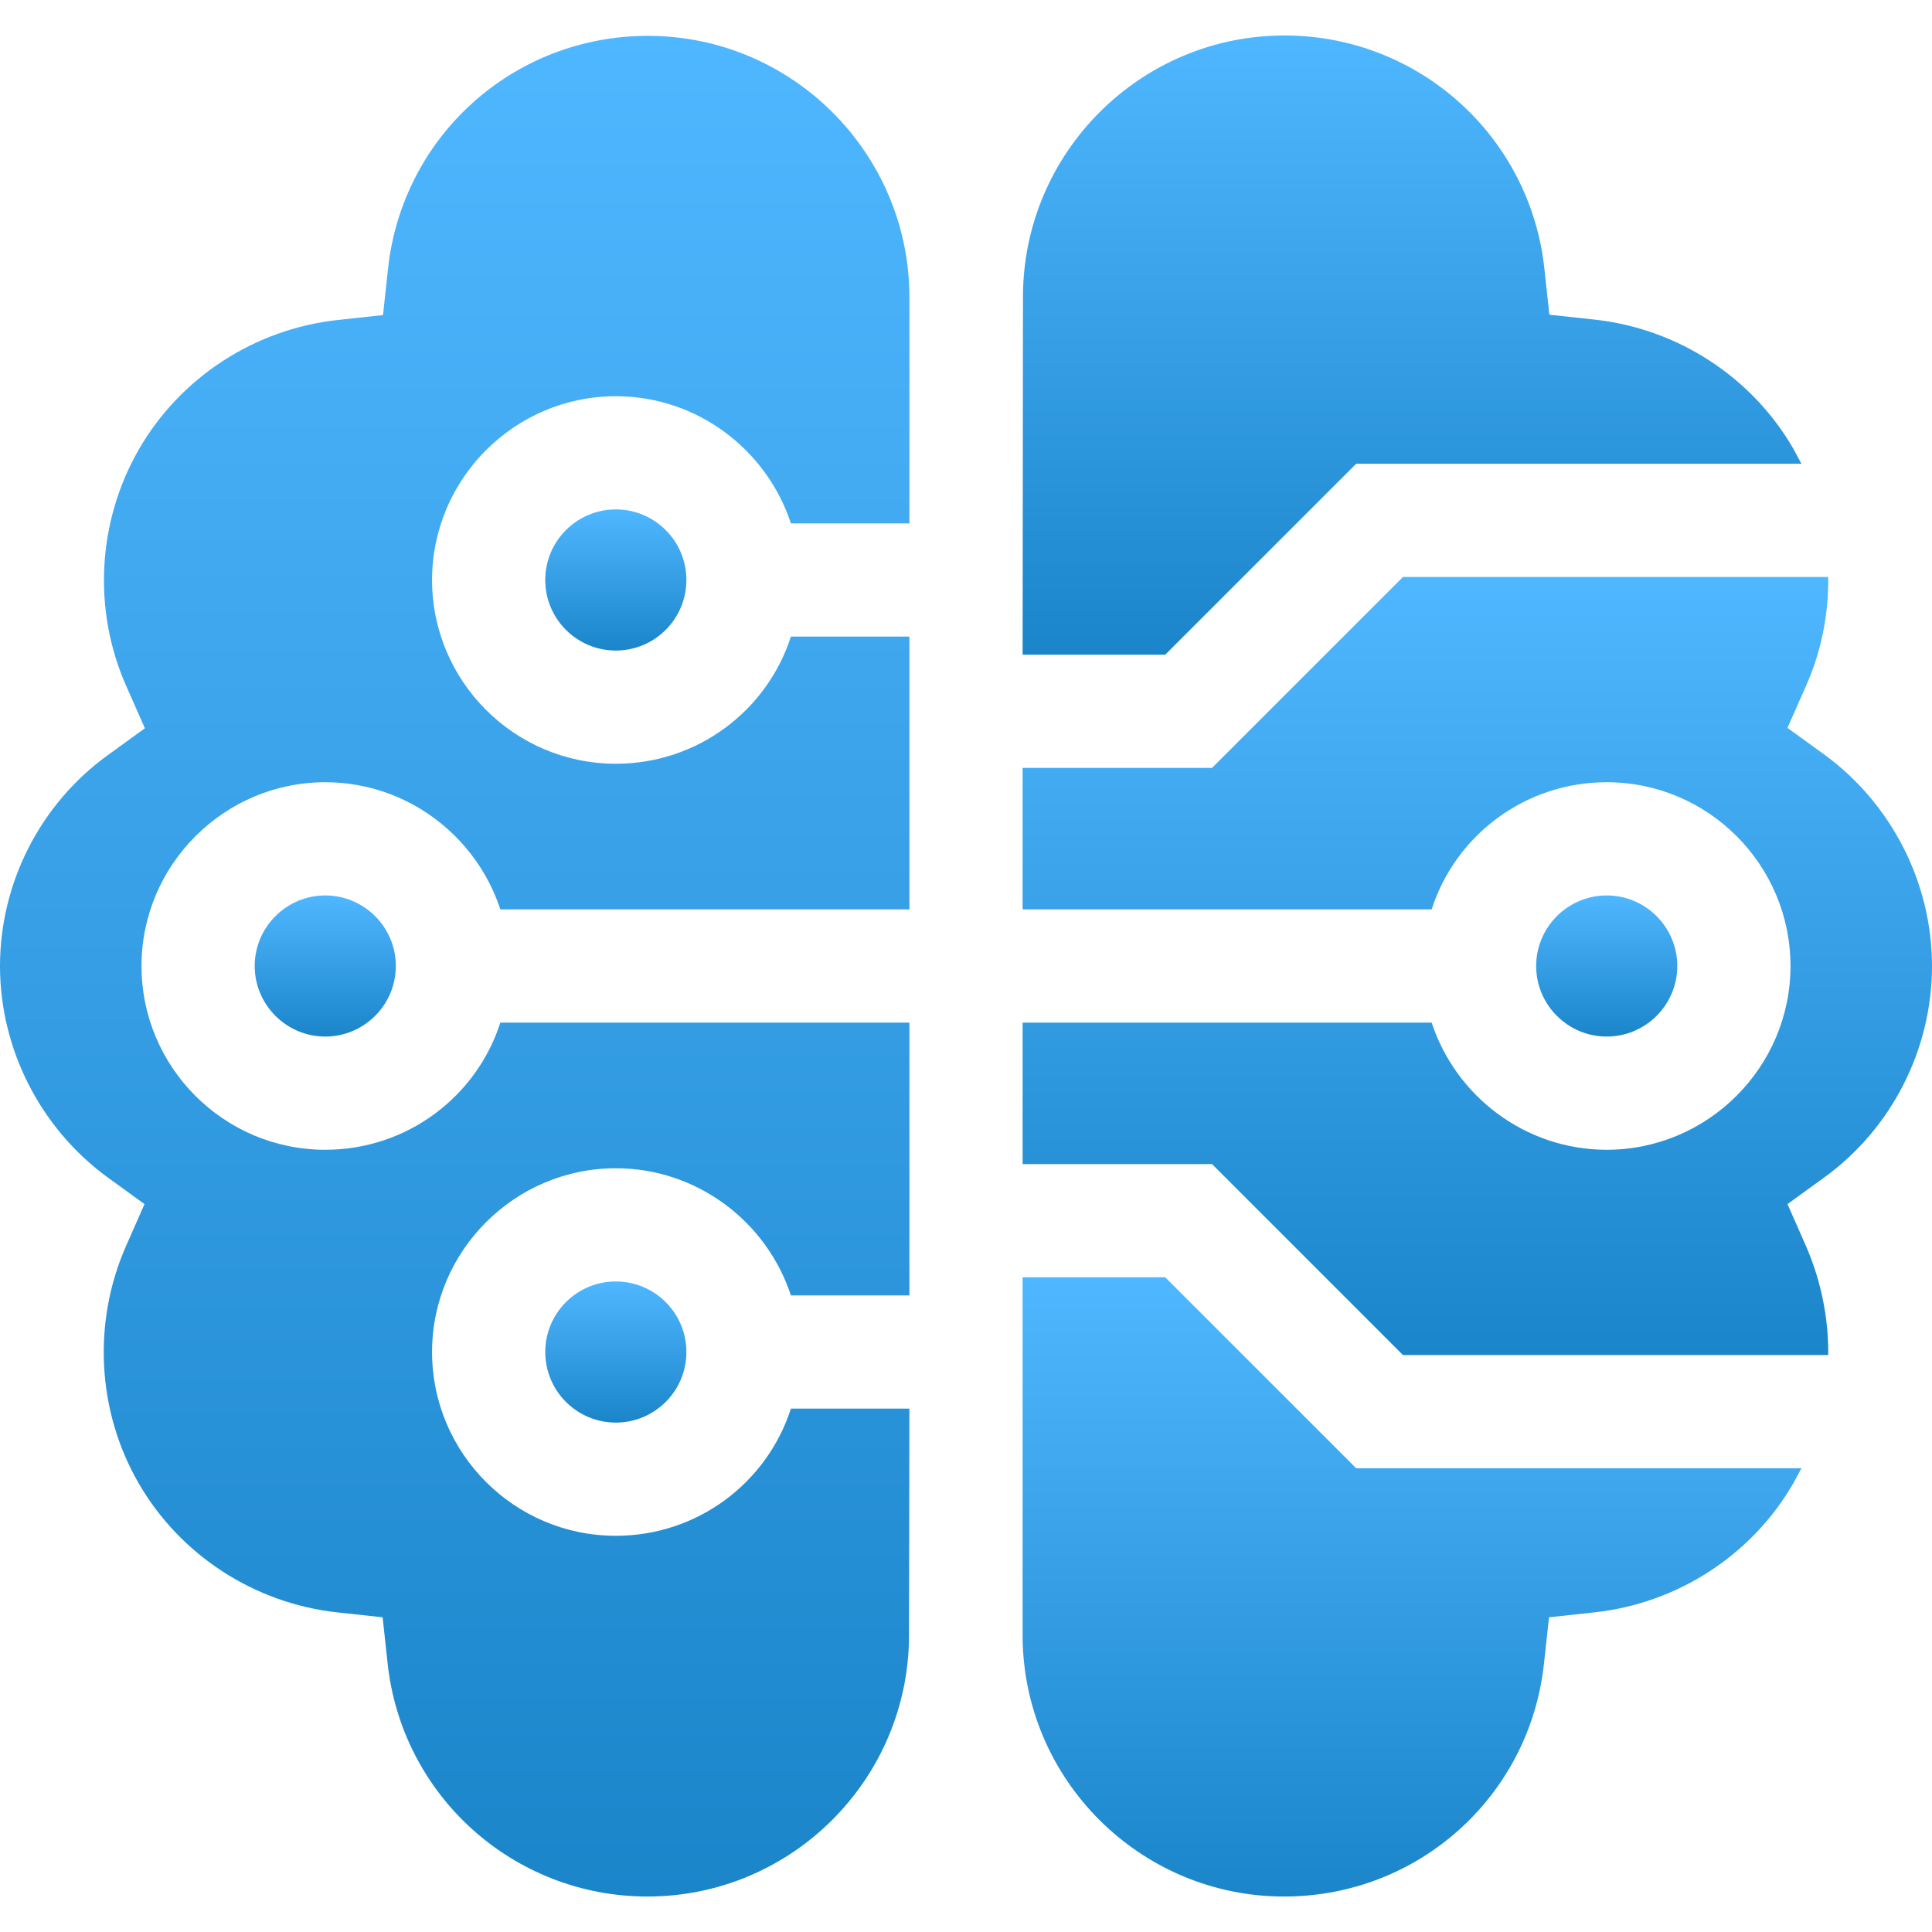
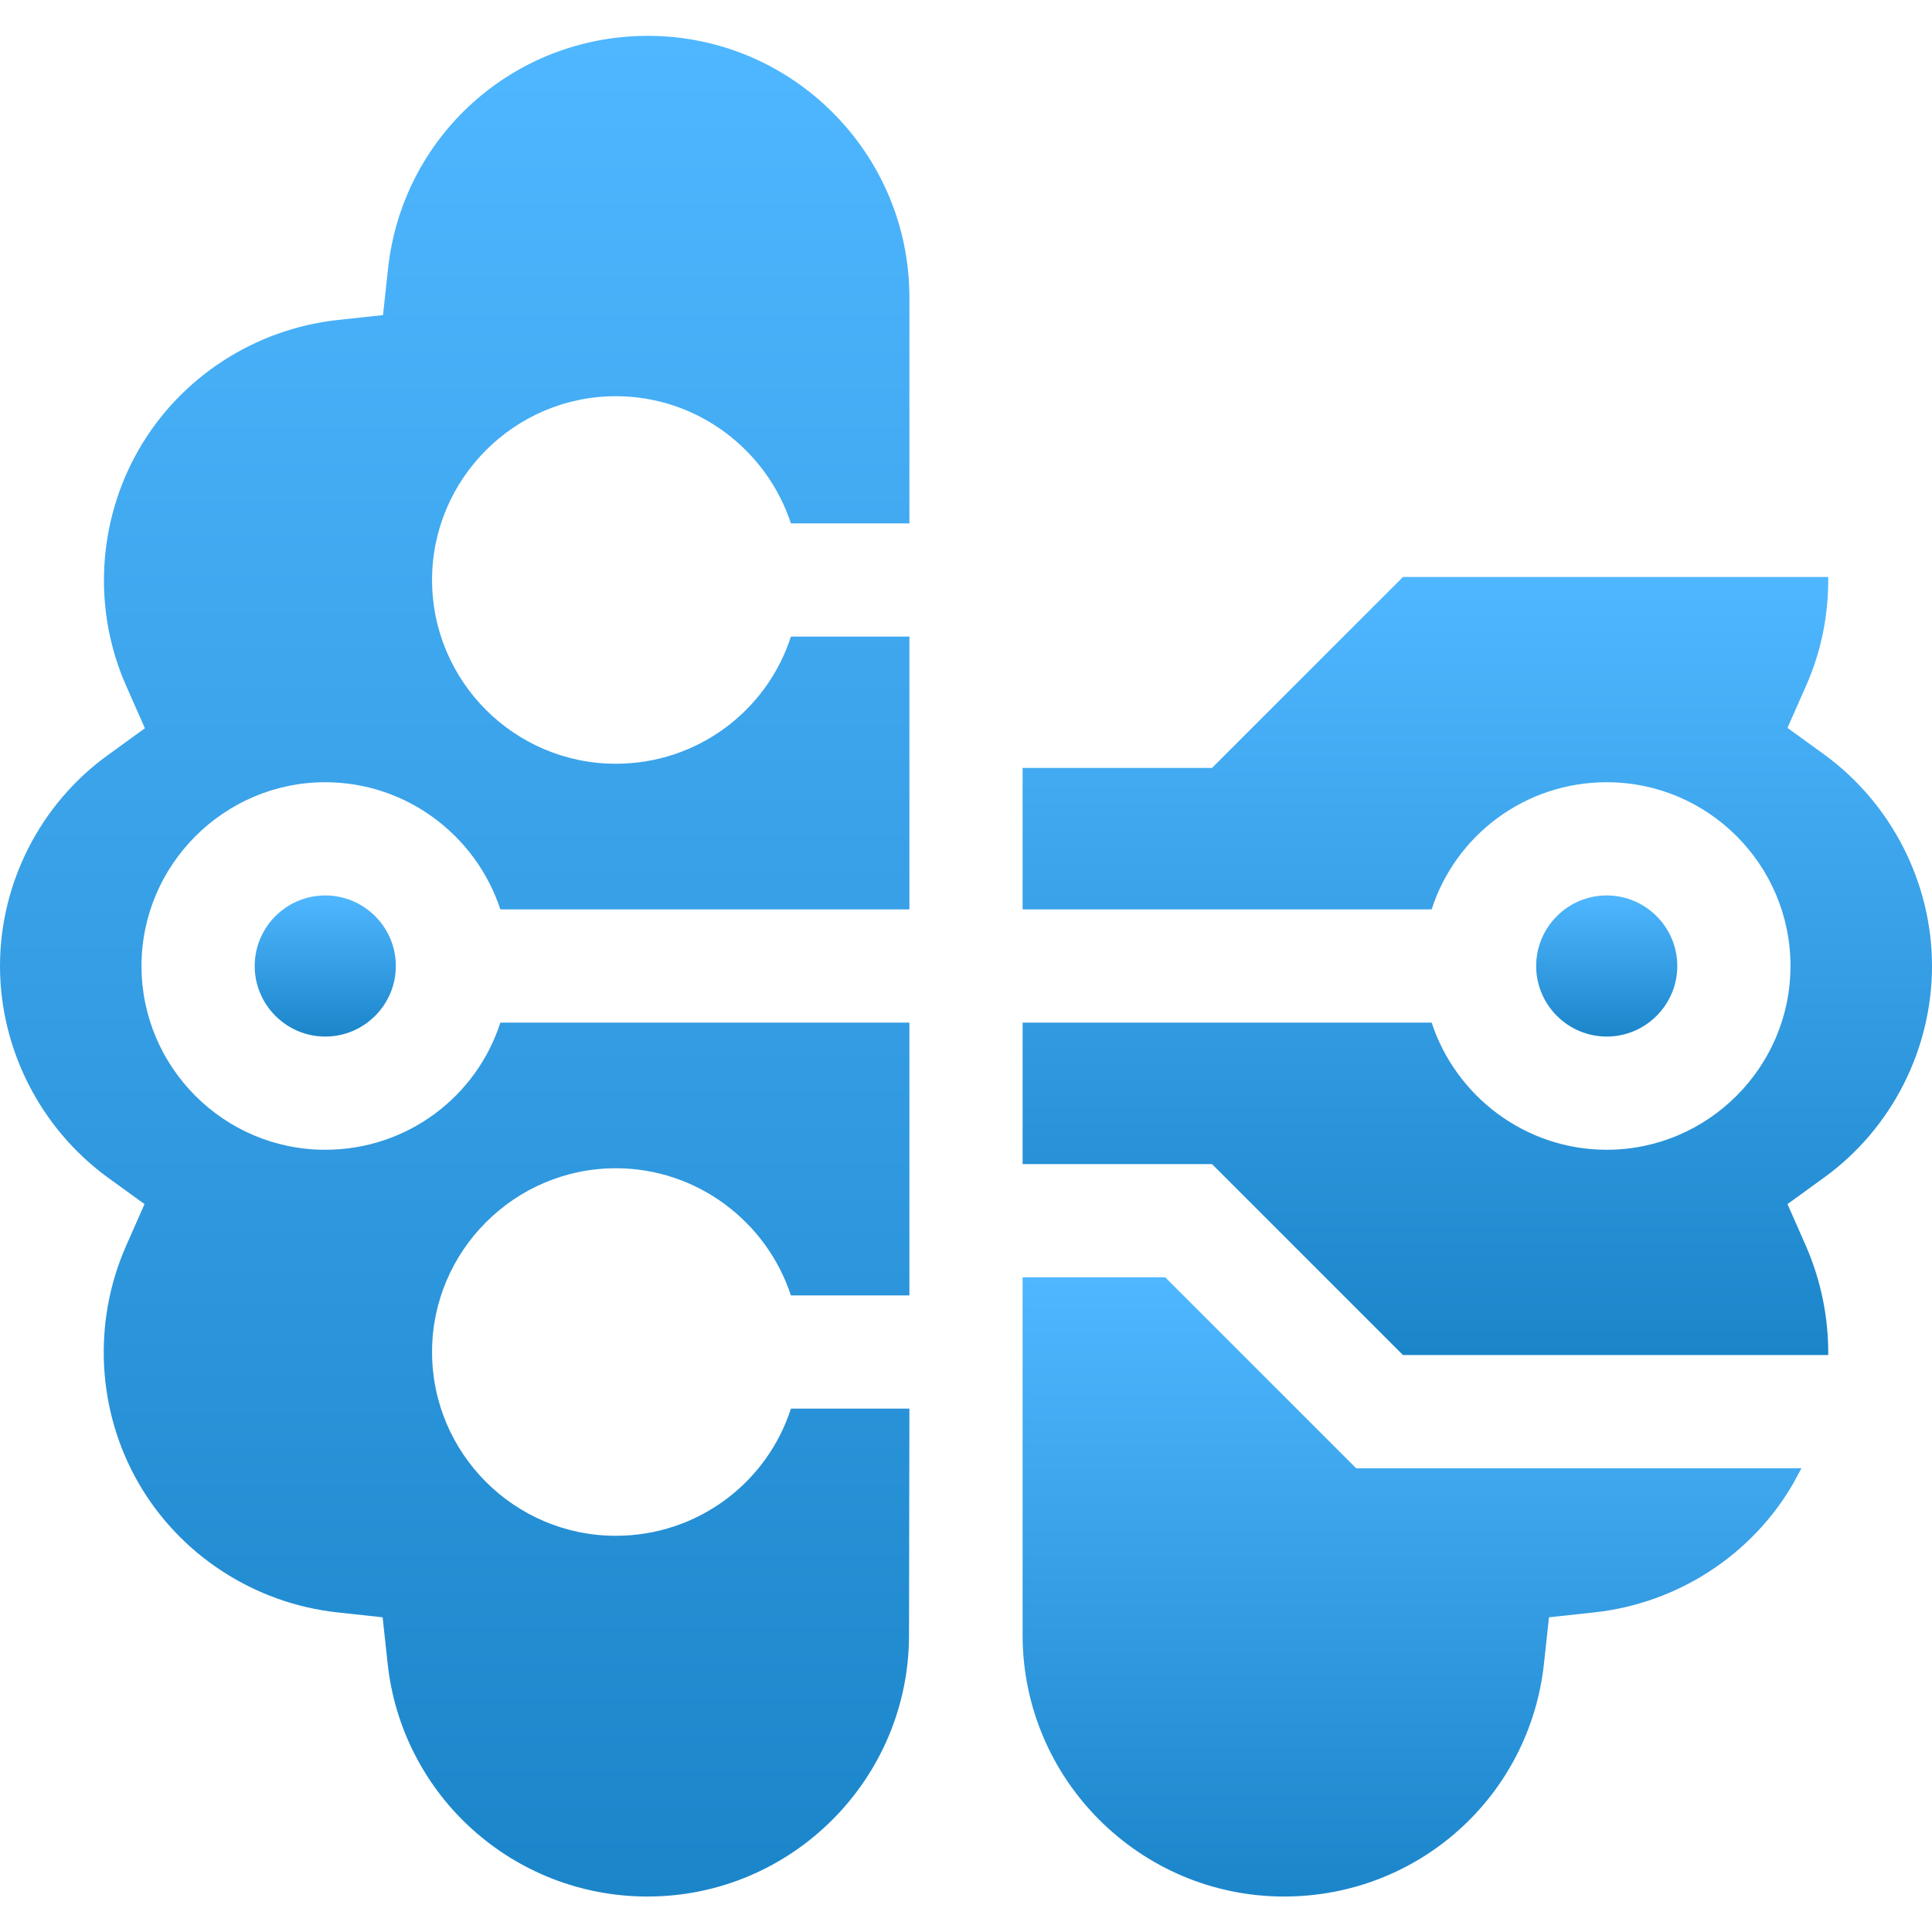
<svg xmlns="http://www.w3.org/2000/svg" viewBox="0 0 512 512" style="enable-background:new 0 0 512 512" xml:space="preserve">
  <linearGradient id="a" gradientUnits="userSpaceOnUse" x1="374.193" y1="338.468" x2="374.193" y2="502.573">
    <stop offset="0" style="stop-color:#4fb7ff" />
    <stop offset="1" style="stop-color:#1b85ca" />
  </linearGradient>
  <path d="m475.3 393 2.1-3.9h-118l-50.6-50.6H271v94.8c0 38.2 31.1 69.3 69.3 69.3 35.6 0 65.2-26.6 68.9-62l1.3-12 12-1.3c22.1-2.4 41.8-15.2 52.8-34.3z" style="fill:url(#a)" />
  <linearGradient id="b" gradientUnits="userSpaceOnUse" x1="374.193" y1="9.425" x2="374.193" y2="173.531">
    <stop offset="0" style="stop-color:#4fb7ff" />
    <stop offset="1" style="stop-color:#1b85ca" />
  </linearGradient>
-   <path d="M271 173.5h37.8l50.6-50.6h118l-2.1-3.9c-11-19.1-30.7-31.9-52.7-34.3l-12-1.3-1.3-12c-3.7-35.3-33.4-62-68.9-62-38.2 0-69.3 31.1-69.3 69.3l-.1 94.8z" style="fill:url(#b)" />
  <linearGradient id="c" gradientUnits="userSpaceOnUse" x1="391.5" y1="152.93" x2="391.5" y2="359.071">
    <stop offset="0" style="stop-color:#4fb7ff" />
    <stop offset="1" style="stop-color:#1b85ca" />
  </linearGradient>
  <path d="m483.5 200-9.8-7.1 4.9-11.1c4.1-9.2 6-19 5.9-28.9H371.8l-50.6 50.6H271V241h108.4c6.3-19.6 24.7-33.7 46.4-33.7 26.9 0 48.7 21.9 48.7 48.7s-21.9 48.7-48.7 48.7c-21.6 0-40-14.2-46.4-33.7H271v37.5h50.2l50.6 50.6h112.7c.1-9.8-1.9-19.7-5.9-28.9l-4.9-11.1 9.8-7.1c17.9-13 28.5-34 28.5-56s-10.7-43-28.5-56z" style="fill:url(#c)" />
  <linearGradient id="d" gradientUnits="userSpaceOnUse" x1="425.796" y1="237.266" x2="425.796" y2="274.734">
    <stop offset="0" style="stop-color:#4fb7ff" />
    <stop offset="1" style="stop-color:#1b85ca" />
  </linearGradient>
  <path d="M444.5 256c0-10.3-8.4-18.7-18.7-18.7-10.3 0-18.7 8.4-18.7 18.7s8.4 18.7 18.7 18.7c10.3 0 18.7-8.4 18.7-18.7z" style="fill:url(#d)" />
  <linearGradient id="e" gradientUnits="userSpaceOnUse" x1="120.5" y1="9.427" x2="120.5" y2="502.574">
    <stop offset="0" style="stop-color:#4fb7ff" />
    <stop offset="1" style="stop-color:#1b85ca" />
  </linearGradient>
  <path d="M241 373.3h-31.4c-6.3 19.6-24.7 33.7-46.4 33.7-26.9 0-48.7-21.9-48.7-48.7s21.9-48.7 48.7-48.7c21.6 0 40 14.2 46.4 33.7H241V271H132.6c-6.3 19.6-24.7 33.7-46.4 33.7-26.9 0-48.7-21.9-48.7-48.7s21.9-48.7 48.7-48.7c21.6 0 40 14.2 46.4 33.7H241v-72.3h-31.4c-6.3 19.6-24.7 33.7-46.4 33.7-26.9 0-48.7-21.9-48.7-48.7s21.9-48.7 48.7-48.7c21.6 0 40 14.2 46.4 33.7H241V78.8c0-38.2-31.1-69.3-69.3-69.3-35.6 0-65.2 26.6-68.9 62l-1.3 12-12 1.3c-22 2.4-41.7 15.2-52.7 34.3-11 19.1-12.3 42.6-3.3 62.8l4.9 11.1-9.8 7.1C10.7 213 0 234 0 256s10.7 43 28.5 56l9.8 7.1-4.9 11.1c-8.9 20.2-7.7 43.7 3.3 62.8 11 19.1 30.7 31.9 52.7 34.3l12 1.3 1.3 12c3.7 35.3 33.4 62 68.9 62 38.2 0 69.3-31.1 69.3-69.3l.1-60z" style="fill:url(#e)" />
  <linearGradient id="f" gradientUnits="userSpaceOnUse" x1="163.23" y1="134.938" x2="163.23" y2="172.406">
    <stop offset="0" style="stop-color:#4fb7ff" />
    <stop offset="1" style="stop-color:#1b85ca" />
  </linearGradient>
-   <circle cx="163.2" cy="153.7" r="18.7" style="fill:url(#f)" />
  <linearGradient id="g" gradientUnits="userSpaceOnUse" x1="86.204" y1="237.266" x2="86.204" y2="274.734">
    <stop offset="0" style="stop-color:#4fb7ff" />
    <stop offset="1" style="stop-color:#1b85ca" />
  </linearGradient>
-   <path d="M67.5 256c0 10.3 8.4 18.7 18.7 18.7 10.3 0 18.7-8.4 18.7-18.7s-8.4-18.7-18.7-18.7c-10.3 0-18.7 8.4-18.7 18.7z" style="fill:url(#g)" />
+   <path d="M67.5 256c0 10.3 8.4 18.7 18.7 18.7 10.3 0 18.7-8.4 18.7-18.7s-8.4-18.7-18.7-18.7c-10.3 0-18.7 8.4-18.7 18.7" style="fill:url(#g)" />
  <linearGradient id="h" gradientUnits="userSpaceOnUse" x1="163.23" y1="339.594" x2="163.23" y2="377.062">
    <stop offset="0" style="stop-color:#4fb7ff" />
    <stop offset="1" style="stop-color:#1b85ca" />
  </linearGradient>
-   <circle cx="163.2" cy="358.3" r="18.7" style="fill:url(#h)" />
</svg>